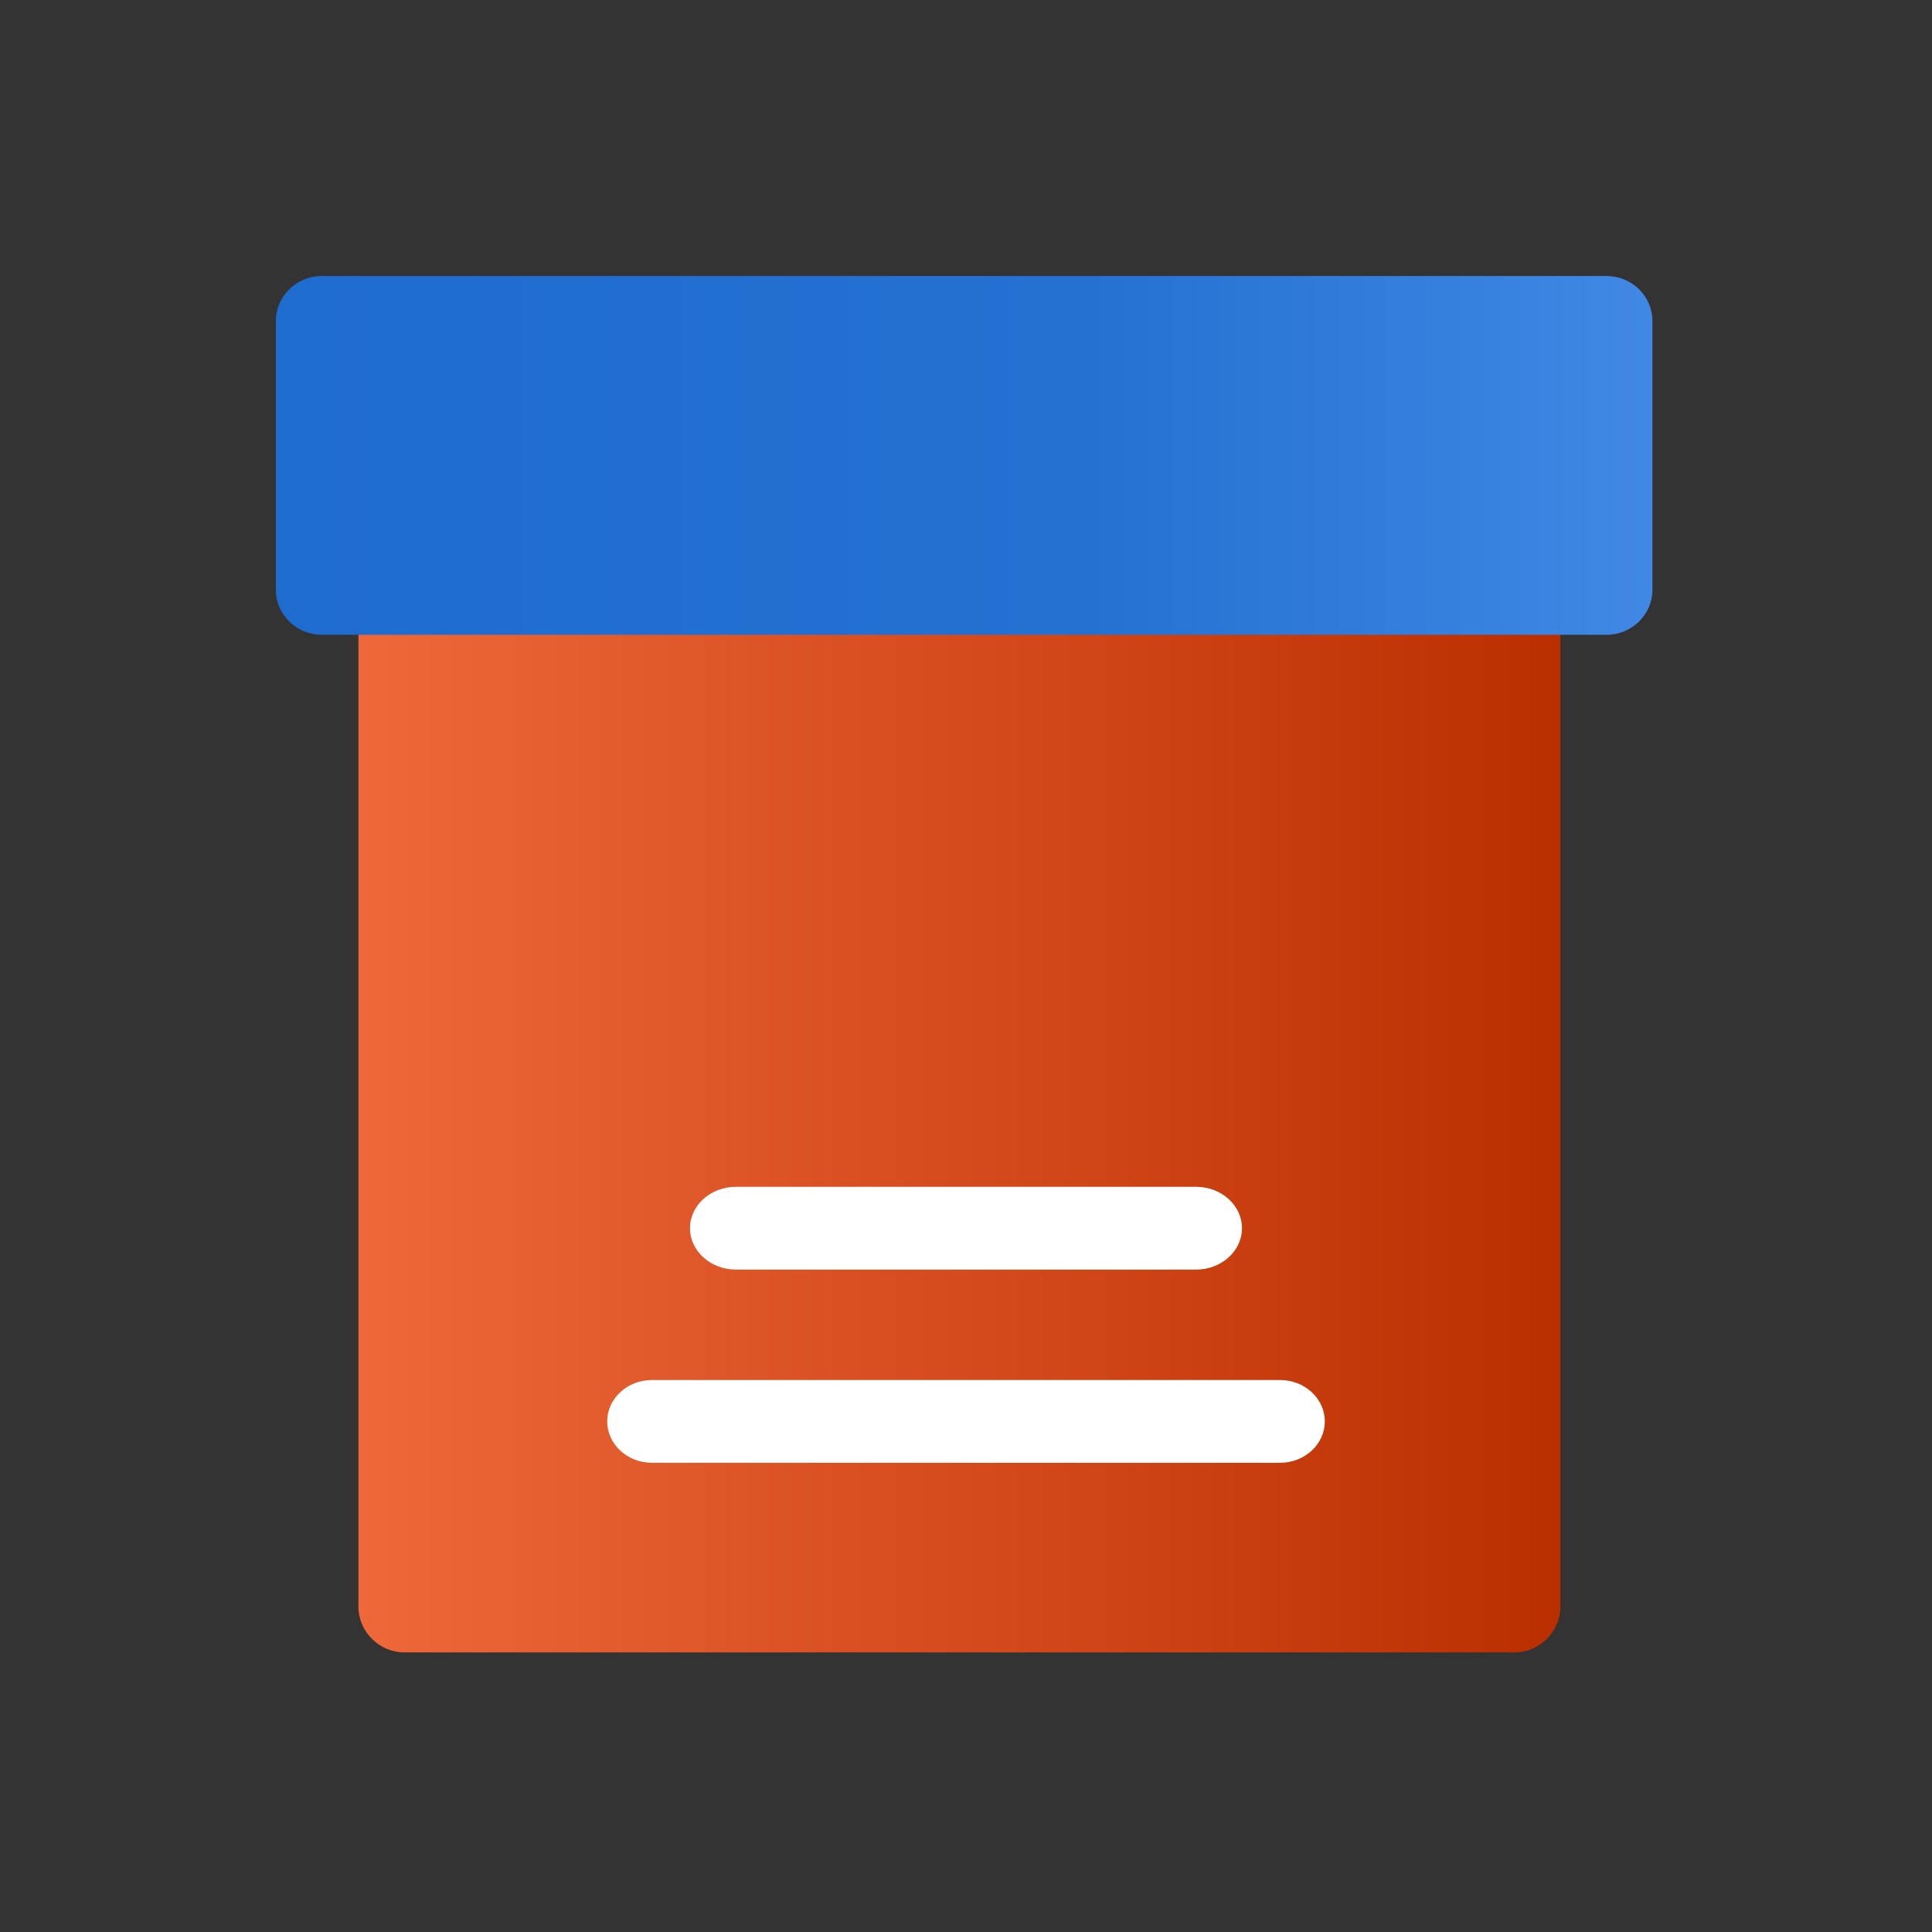
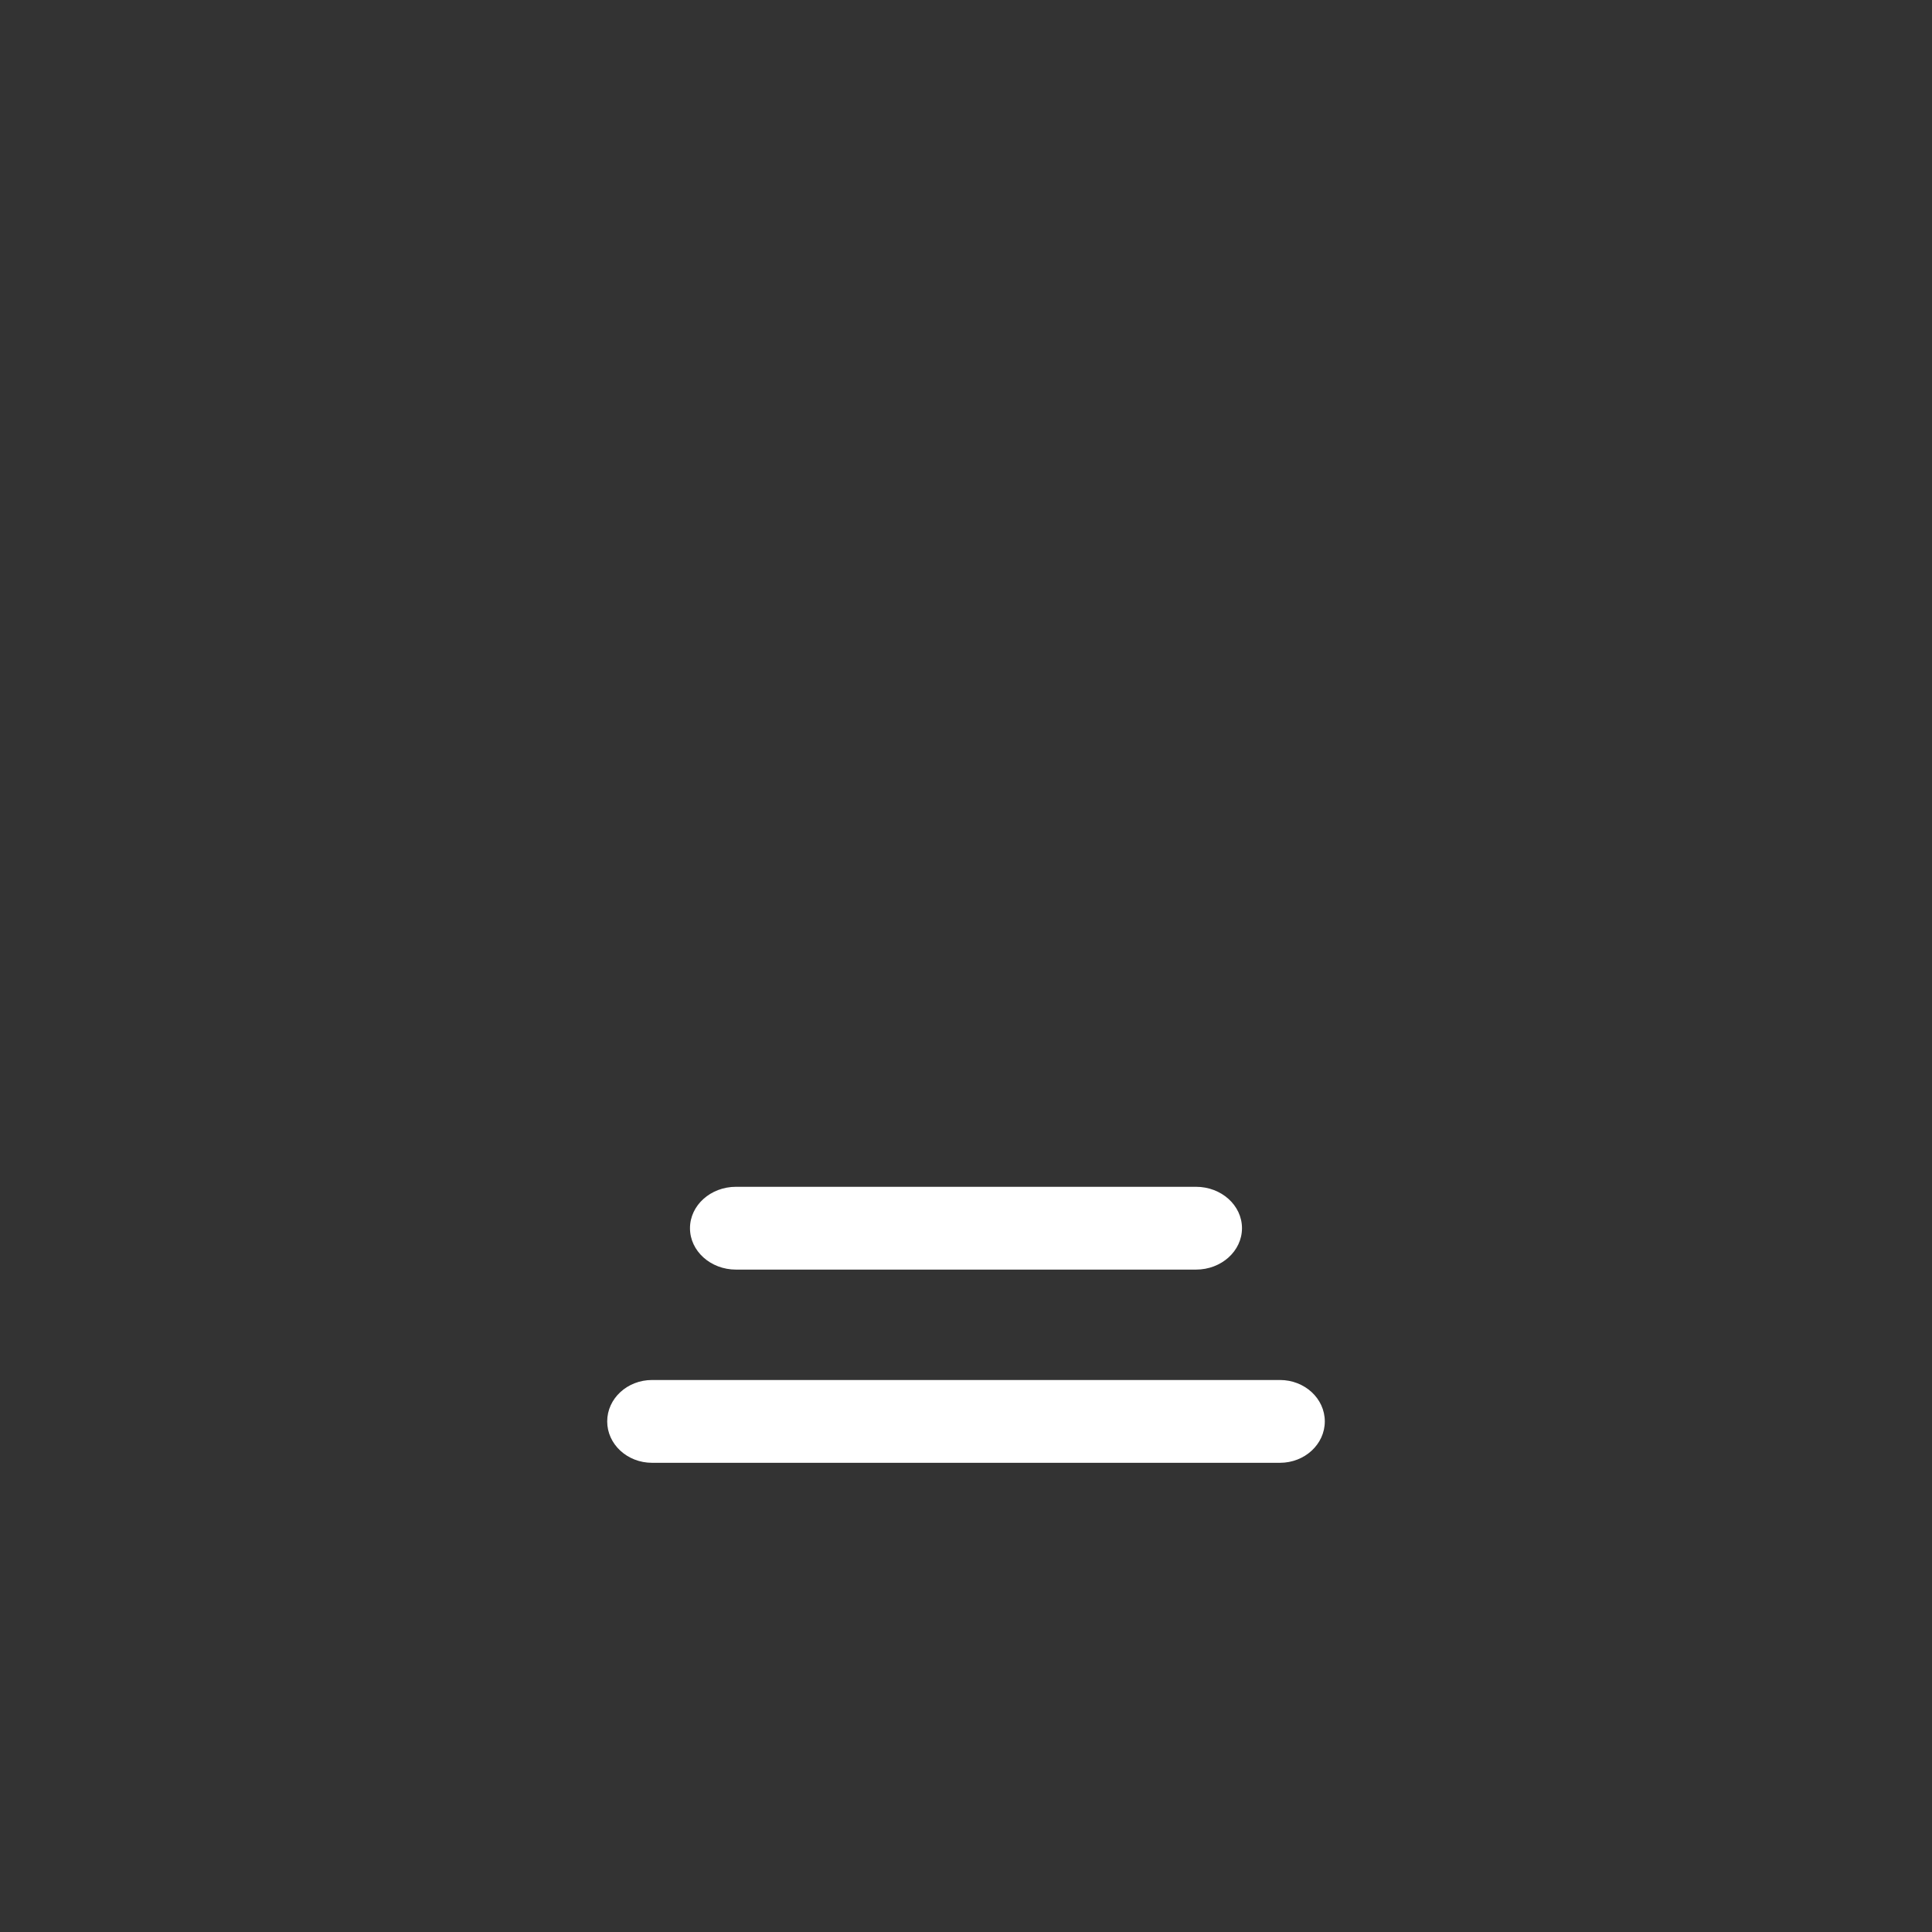
<svg xmlns="http://www.w3.org/2000/svg" clip-rule="evenodd" fill-rule="evenodd" stroke-linejoin="round" stroke-miterlimit="2" viewBox="0 0 140 140">
  <rect x="0" y="0" width="140" height="140" fill="#333333" stroke="none" />
  <linearGradient id="a" gradientTransform="matrix(650 0 0 600 75 475)" gradientUnits="userSpaceOnUse" x1="0" x2="1" y1="0" y2="0">
    <stop offset="0" stop-color="#ee683a" />
    <stop offset="1" stop-color="#ba2f00" />
  </linearGradient>
  <linearGradient id="b" gradientTransform="matrix(750 0 0 200 25 125)" gradientUnits="userSpaceOnUse" x1="0" x2="1" y1="0" y2="0">
    <stop offset="0" stop-color="#1e6cce" />
    <stop offset=".59" stop-color="#2471d2" />
    <stop offset=".8" stop-color="#327ddb" />
    <stop offset="1" stop-color="#4088e3" />
  </linearGradient>
-   <path d="M0 0h140v140H0z" fill="none" />
  <g fill-rule="nonzero">
-     <path d="M725 200v550c0 13.75-11.25 25-25 25H100c-13.75 0-25-11.25-25-25V200c0-13.75 11.25-25 25-25h600c13.75 0 25 11.25 25 25z" fill="url(#a)" transform="matrix(.134 0 0 .133 15.922 16.666)" />
-     <path d="M775 50v150c0 13.75-11.25 25-25 25H50c-13.75 0-25-11.25-25-25V50c0-13.75 11.25-25 25-25h700c13.75 0 25 11.25 25 25z" fill="url(#b)" transform="matrix(.133 0 0 .13 16.666 16.75)" />
    <path d="M92.75 106h-45.5c-1.795 0-3.25-1.344-3.25-3s1.455-3 3.25-3h45.5c1.794 0 3.25 1.343 3.25 3s-1.456 3-3.25 3zm-6.084-14H53.333c-1.841 0-3.334-1.344-3.334-3s1.493-3 3.334-3h33.333c1.84 0 3.333 1.343 3.333 3s-1.492 3-3.333 3z" fill="#fff" />
  </g>
</svg>